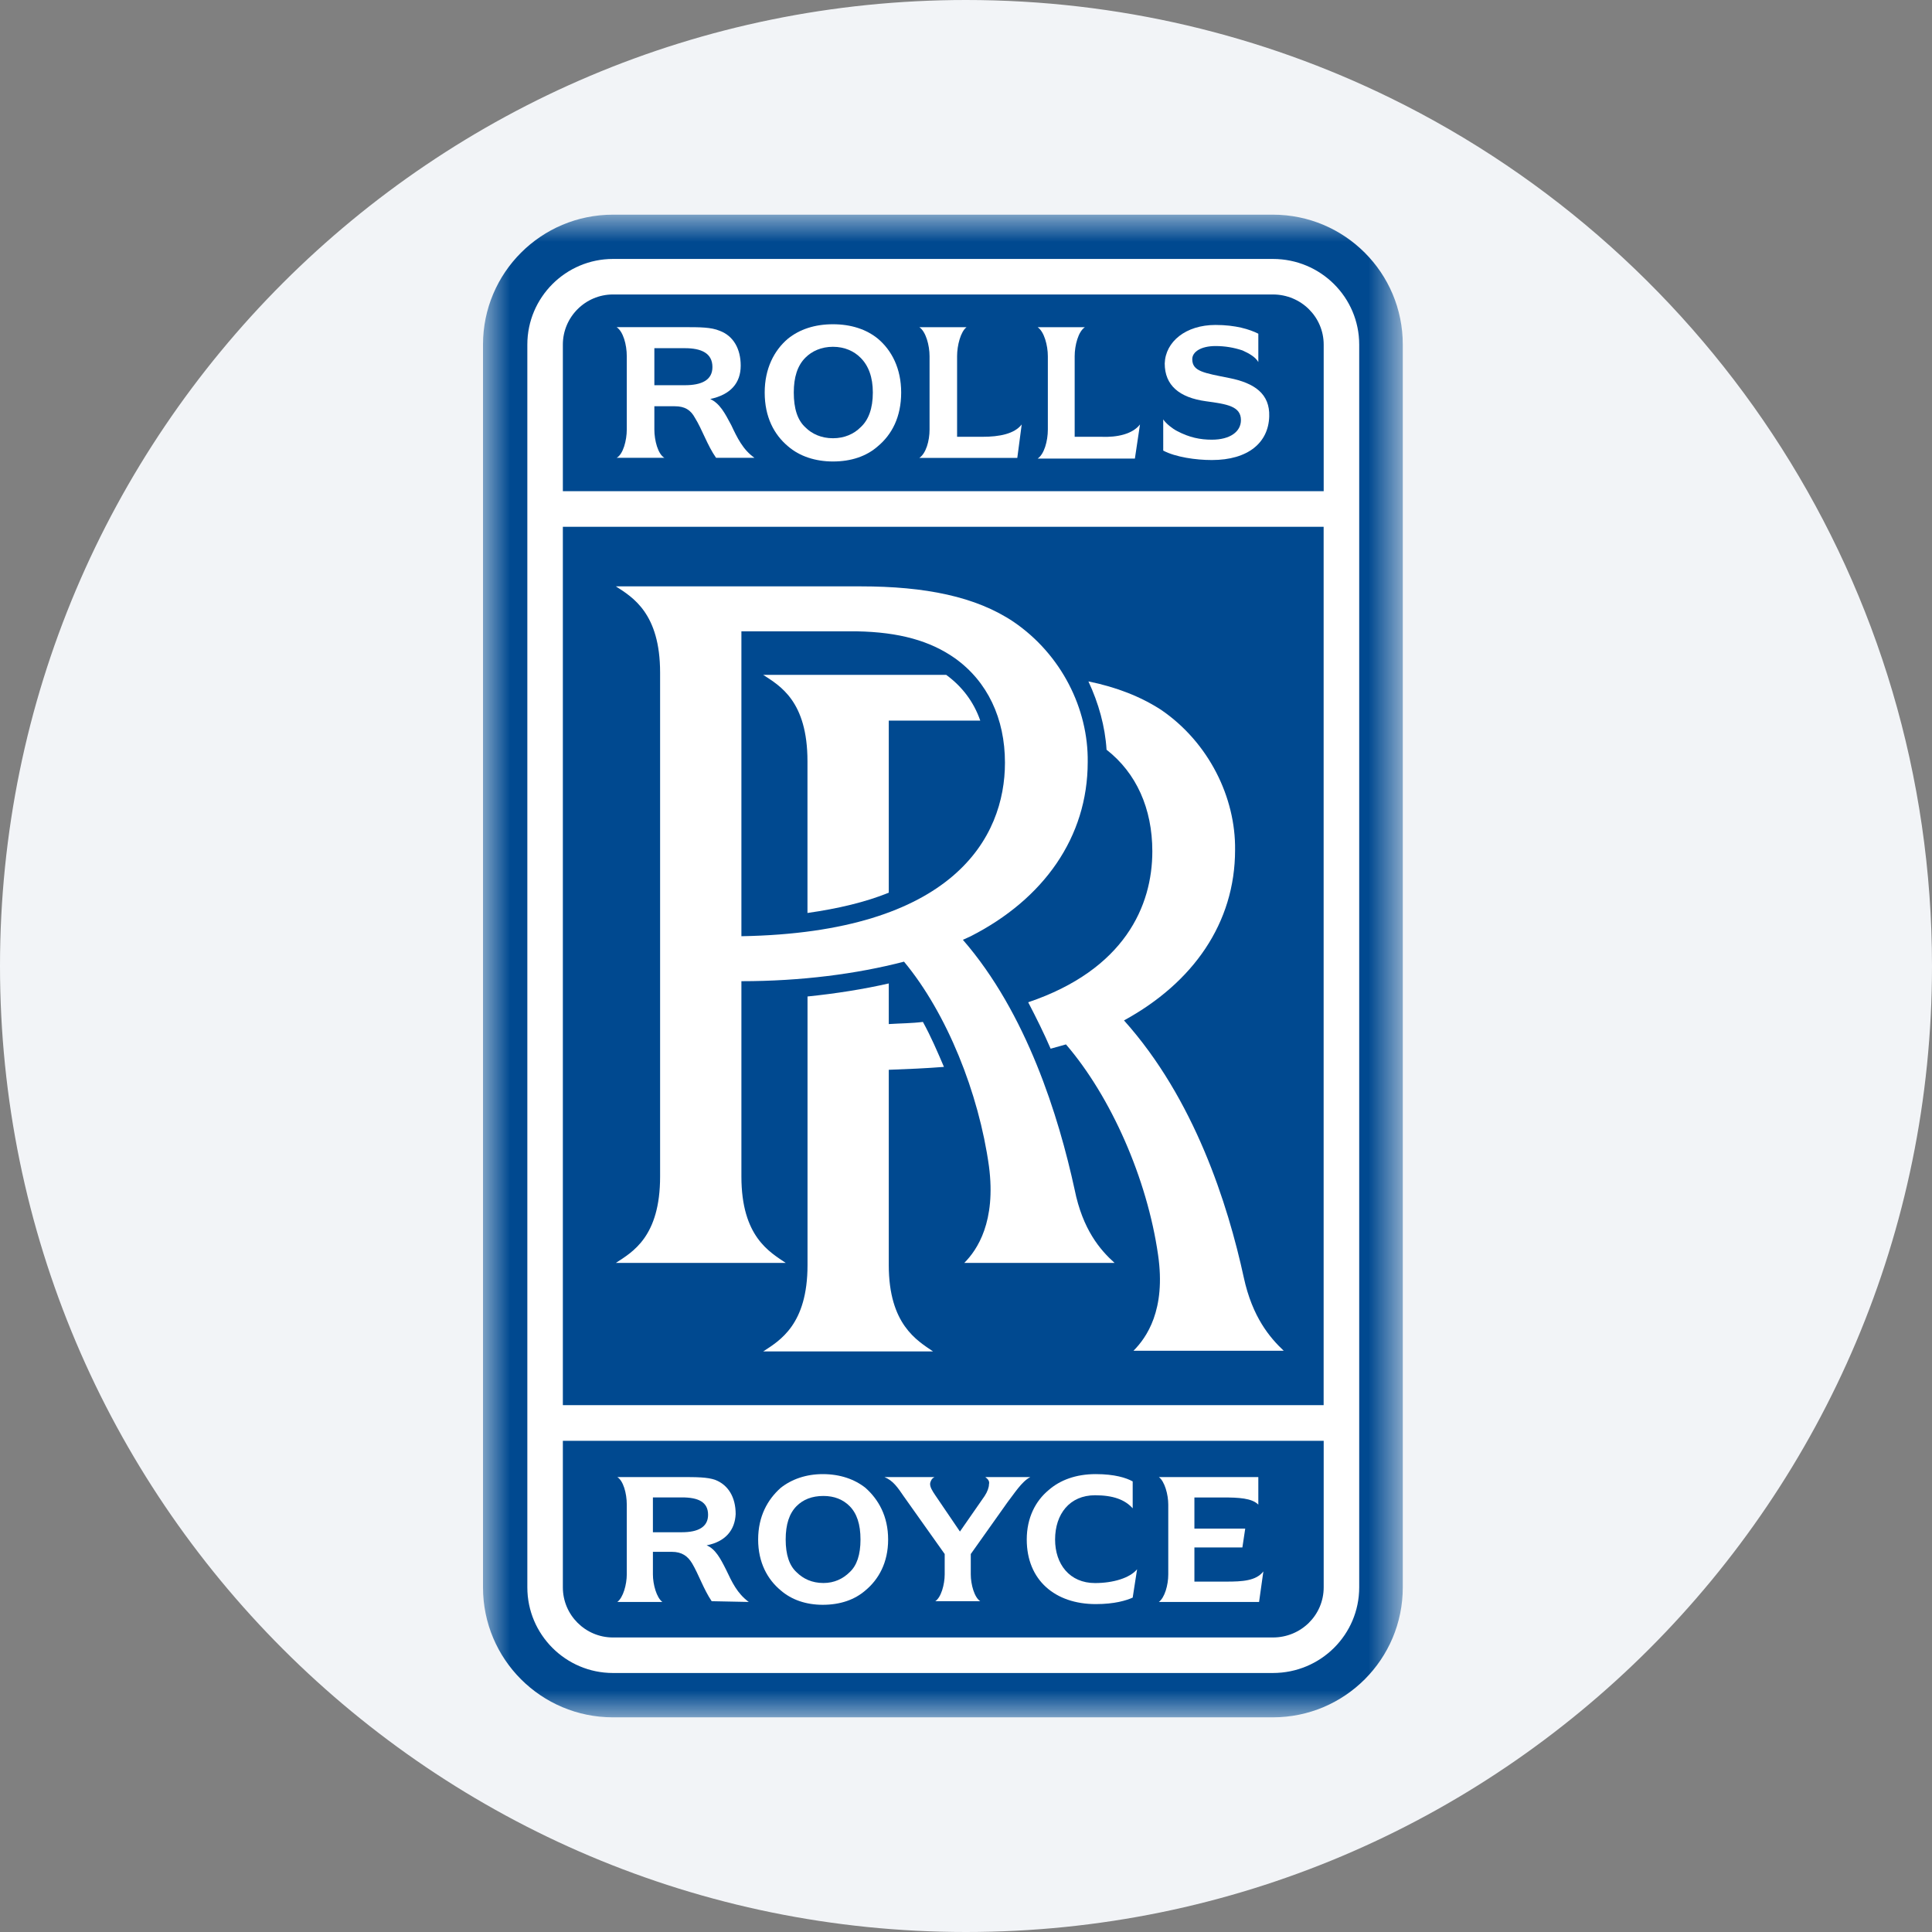
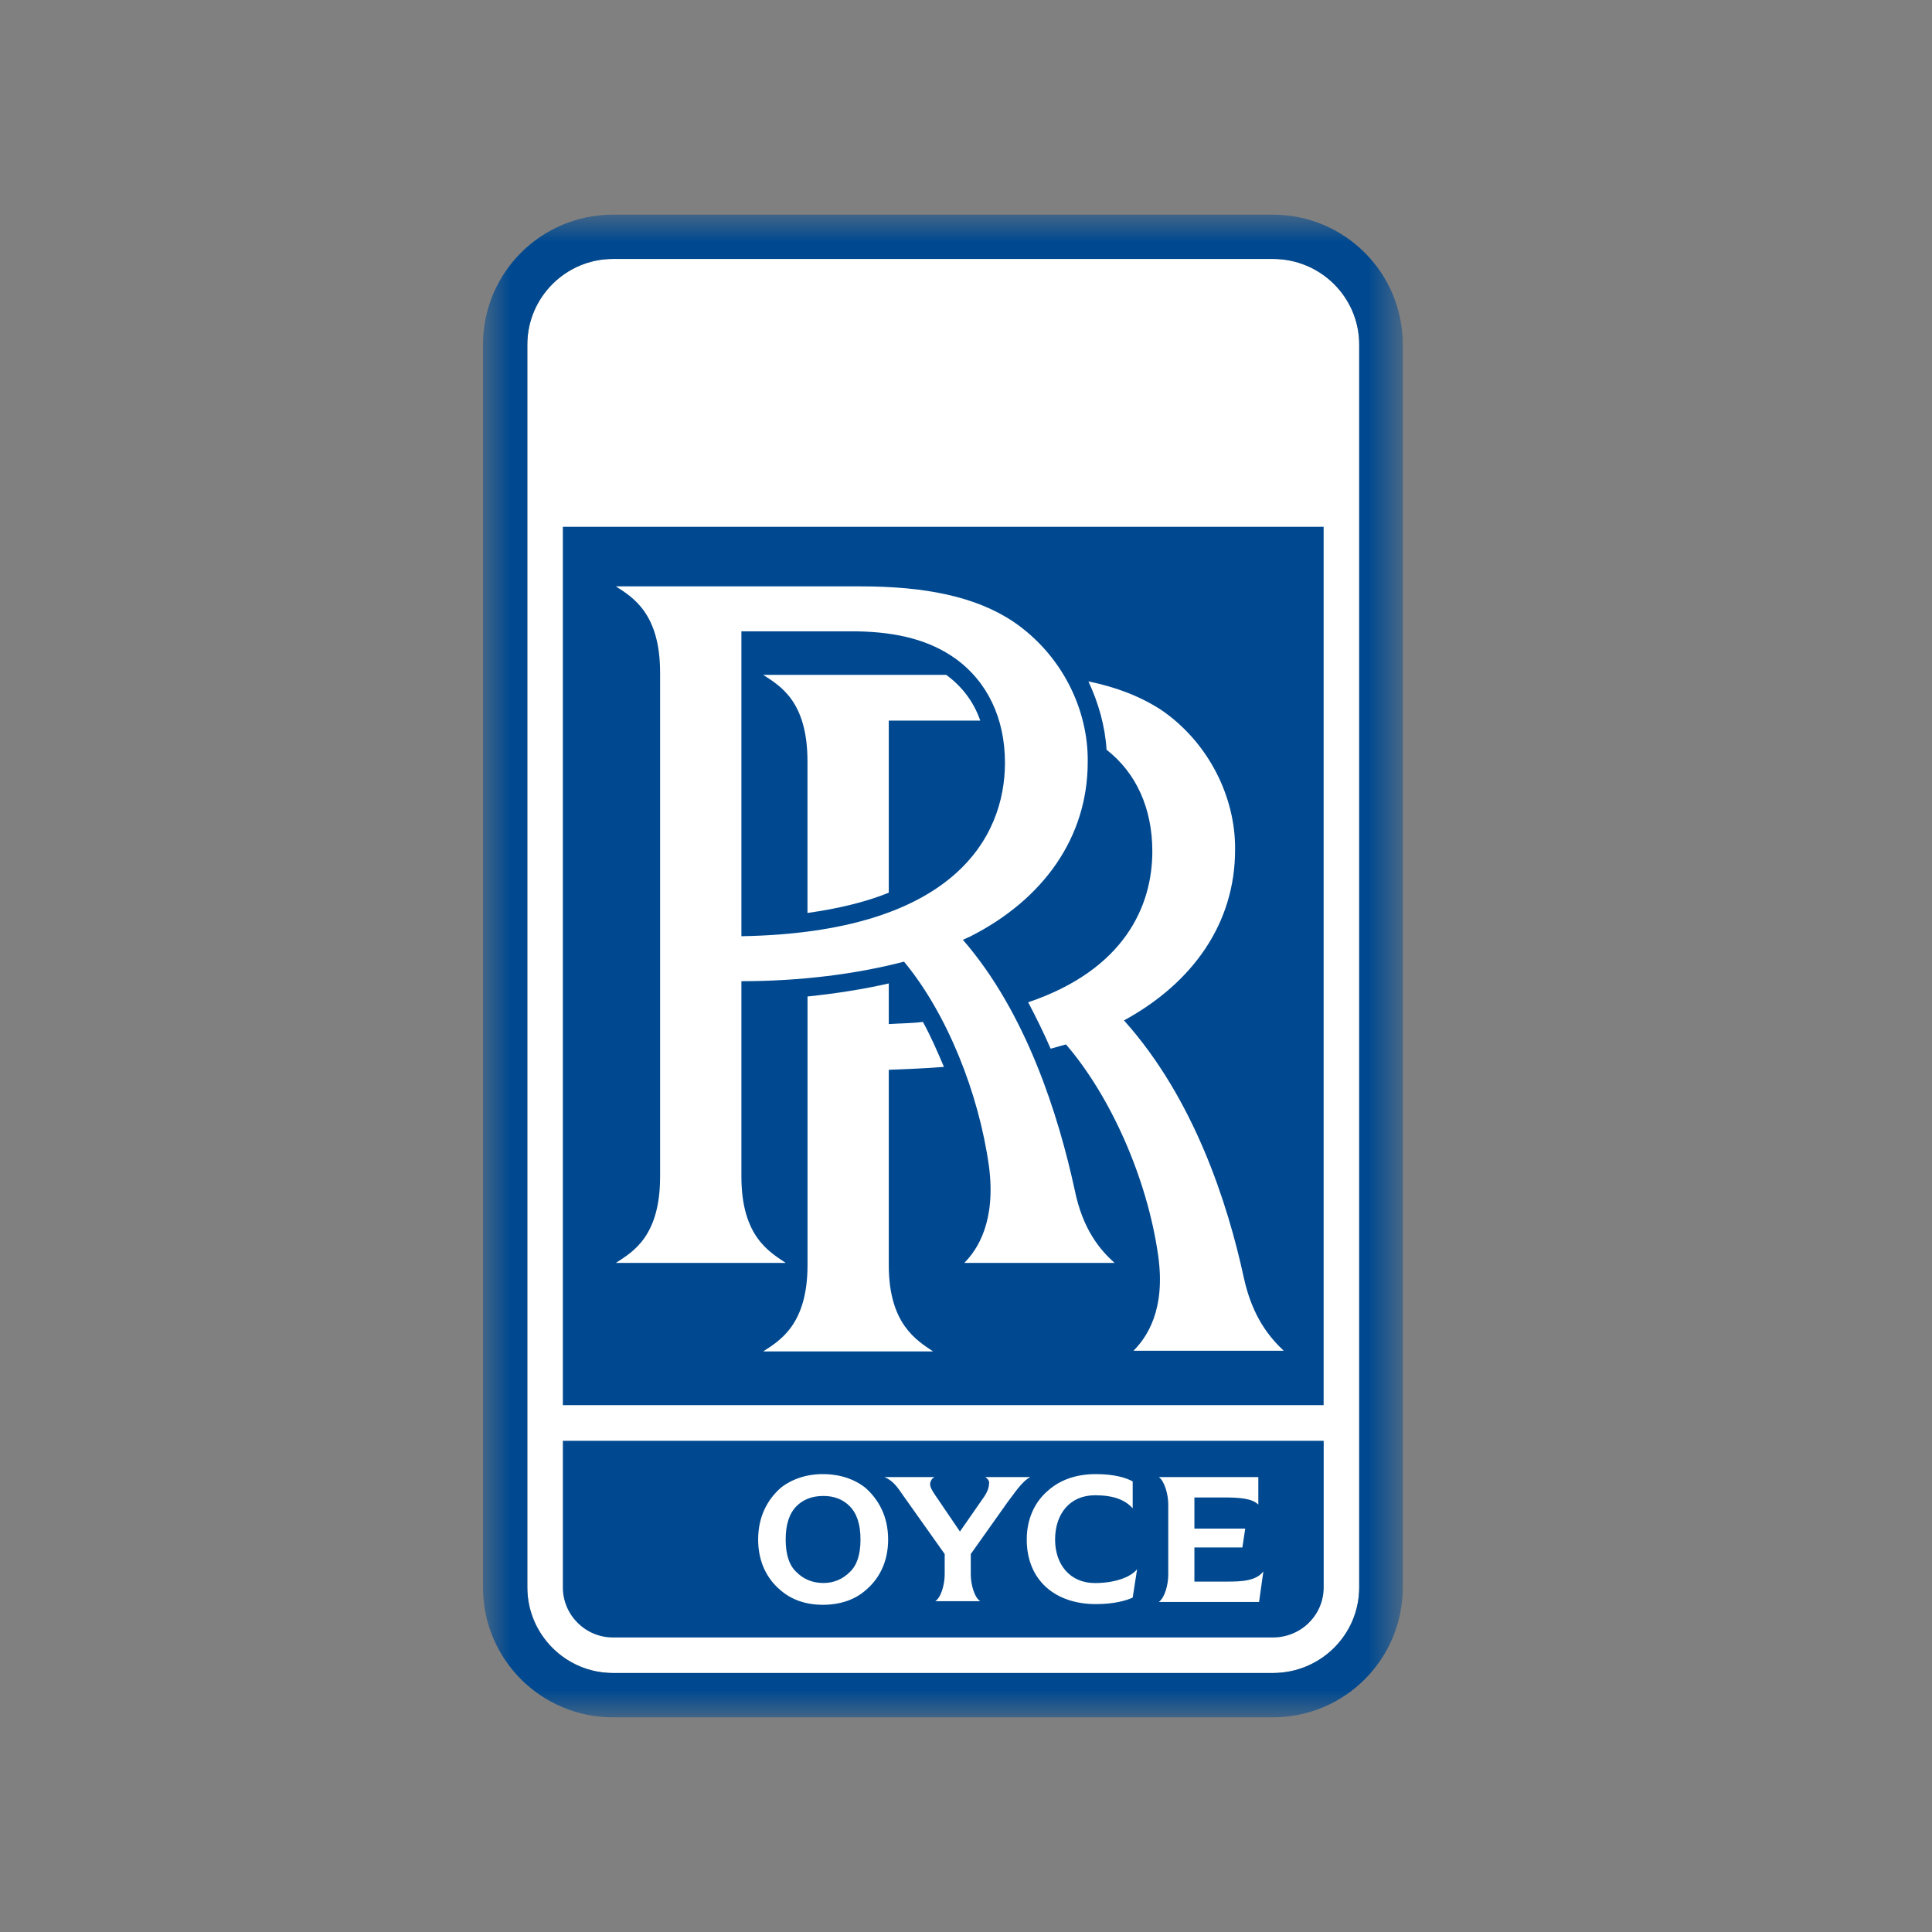
<svg xmlns="http://www.w3.org/2000/svg" height="36" viewBox="0 0 36 36" width="36">
  <rect x="0" y="0" width="36" height="36" fill="#808080" stroke="none" />
  <mask id="a" fill="#fff">
-     <path d="m2.344 0c-1.634.076-2.499 1.126-2.321 1.567l1.105 1.819c.564.928 1.452.949 1.745.949h.035 3.027l-3.571-4.335z" fill="#fff" fill-rule="evenodd" />
-   </mask>
+     </mask>
  <mask id="b" fill="#fff">
    <path d="m0 28h17.139v-28h-17.139z" fill="#fff" fill-rule="evenodd" />
  </mask>
  <g fill="none" fill-rule="evenodd">
-     <path d="m18 0c2.837 0 5.52.656 7.907 1.825 5.977 2.927 10.093 9.071 10.093 16.175 0 9.942-8.058 18-18 18-9.941 0-18-8.057-18-18 0-9.941 8.059-18 18-18z" fill="#f2f4f7" fill-rule="nonzero" />
    <path d="m2.344 0c-1.634.076-2.499 1.126-2.321 1.567l1.105 1.819c.564.928 1.452.949 1.745.949h.035 3.027l-3.571-4.335z" mask="url(#a)" transform="translate(15 16)" />
    <g transform="translate(9 4)">
      <path d="m.826 2.421c0-.879.716-1.596 1.596-1.596h12.296c.893 0 1.609.717 1.609 1.596v23.157c0 .88-.716 1.596-1.609 1.596h-12.296c-.88 0-1.596-.716-1.596-1.596z" fill="#fff" />
-       <path d="m1.488 5.153v-2.732c0-.514.42-.934.934-.934h12.296c.527 0 .947.42.947.934v2.732z" fill="#004990" />
      <path d="m1.488 22.183h14.176v-16.367h-14.176z" fill="#004990" mask="url(#b)" />
      <path d="m12.675 3.815c.054.081.176.175.257.216.23.122.434.162.649.162.339 0 .542-.149.542-.365 0-.258-.258-.298-.65-.351-.5-.068-.77-.298-.77-.704.013-.406.392-.718.946-.718.378 0 .636.082.798.163v.528c-.054-.095-.176-.163-.297-.217-.163-.054-.326-.081-.501-.081-.27 0-.433.108-.433.244 0 .229.217.257.69.352.474.094.758.297.744.716-.014.487-.392.812-1.069.812-.298 0-.676-.054-.906-.176z" fill="#fff" mask="url(#b)" />
      <path d="m4.626 3.922c-.121-.229-.215-.405-.392-.487.379-.081.568-.297.568-.622 0-.311-.135-.554-.391-.649-.162-.068-.367-.068-.678-.068h-1.243c.122.081.189.325.189.541v1.367c0 .202-.067.46-.189.527h.891c-.121-.067-.188-.325-.188-.527v-.434h.378c.19 0 .298.068.379.217.135.217.231.514.393.744h.716c-.215-.149-.325-.379-.433-.609m-.351-1.082c0 .244-.203.338-.514.338h-.568v-.69h.568c.311 0 .514.095.514.352" fill="#fff" mask="url(#b)" />
      <path d="m6.007 3.963c-.148-.135-.216-.352-.216-.649 0-.285.068-.501.216-.649.121-.122.297-.203.514-.203.216 0 .392.081.513.203.15.148.23.364.23.649 0 .297-.08.514-.23.649-.121.122-.297.203-.513.203-.217 0-.393-.081-.514-.203m.514.636c.337 0 .623-.095.838-.285.258-.216.433-.541.433-1 0-.446-.175-.785-.433-1.002-.215-.176-.501-.27-.838-.27-.339 0-.622.094-.84.27-.256.217-.432.556-.432 1.002 0 .459.176.784.432 1 .218.19.515.285.84.285" fill="#fff" mask="url(#b)" />
      <path d="m10.038 3.909c-.136.177-.419.23-.73.23h-.474v-1.501c0-.203.067-.46.176-.541h-.879c.121.081.19.338.19.541v1.366c0 .217-.069.447-.19.528h1.825z" fill="#fff" mask="url(#b)" />
      <path d="m12.242 3.909c-.136.177-.419.244-.73.23h-.487v-1.501c0-.203.067-.46.19-.541h-.88c.121.081.19.338.19.541v1.366c0 .217-.069.46-.19.541h1.812z" fill="#fff" mask="url(#b)" />
      <path d="m.826 2.421c0-.879.716-1.596 1.596-1.596h12.296c.893 0 1.609.717 1.609 1.596v23.157c0 .88-.716 1.596-1.609 1.596h-12.296c-.88 0-1.596-.716-1.596-1.596zm16.313 0c0-1.339-1.083-2.421-2.421-2.421h-12.296c-1.339 0-2.422 1.082-2.422 2.421v23.157c0 1.34 1.083 2.422 2.422 2.422h12.296c1.338 0 2.421-1.082 2.421-2.422z" fill="#004990" mask="url(#b)" />
      <path d="m1.488 22.847v2.731c0 .516.42.934.934.934h12.296c.527 0 .947-.418.947-.934v-2.731z" fill="#004990" mask="url(#b)" />
      <g fill="#fff">
        <path d="m7.561 19.573v-3.639c.352-.013.69-.027 1.028-.054-.122-.285-.243-.568-.392-.838-.203.026-.418.026-.636.04v-.757c-.473.108-.987.189-1.514.243v5.005c0 1.108-.515 1.406-.826 1.609h3.165c-.296-.203-.825-.501-.825-1.609" mask="url(#b)" />
        <path d="m14.92 21.169c-.257-.243-.583-.622-.744-1.365-.297-1.367-.92-3.328-2.232-4.79 1.286-.702 2.07-1.813 2.07-3.178.012-.974-.488-2.001-1.38-2.61-.379-.245-.825-.421-1.353-.529.19.406.311.839.338 1.273.554.432.853 1.095.853 1.893 0 1.014-.514 2.204-2.313 2.813.148.284.296.582.418.865.096-.026.19-.053.286-.08.838.974 1.513 2.502 1.716 3.922.15 1.028-.216 1.543-.458 1.786z" mask="url(#b)" />
        <path d="m11.768 19.532c-.271-.243-.594-.622-.744-1.366-.297-1.366-.893-3.287-2.082-4.654.053-.026.094-.04.147-.067 1.353-.69 2.179-1.84 2.179-3.247.013-.987-.488-2.001-1.38-2.61-.703-.473-1.65-.662-2.854-.662h-4.558c.311.202.824.5.824 1.608v9.389c0 1.122-.513 1.406-.824 1.609h3.164c-.297-.203-.825-.487-.825-1.609v-3.64c1.11 0 2.151-.135 3.03-.364.798.96 1.394 2.448 1.583 3.814.135 1.029-.217 1.556-.46 1.799zm-6.953-6.087v-5.681h2.151c.785.014 1.366.176 1.826.5.608.433.934 1.123.934 1.948 0 1.393-.961 3.165-4.911 3.233z" mask="url(#b)" />
        <path d="m7.561 12.634v-3.206h1.705c-.122-.352-.339-.636-.635-.853h-3.41c.311.203.825.488.825 1.61v2.827c.569-.081 1.082-.202 1.515-.378" mask="url(#b)" />
        <path d="m10.66 24.687c0 .459.271.811.744.811.338 0 .649-.094.784-.257l-.082.528c-.121.054-.337.121-.688.121-.758 0-1.286-.446-1.286-1.203 0-.405.163-.718.406-.92.216-.19.514-.299.879-.299.352 0 .568.069.689.136v.501c-.147-.162-.364-.243-.702-.243-.473 0-.744.351-.744.825" mask="url(#b)" />
-         <path d="m4.532 25.254c-.108-.216-.203-.393-.365-.459.352-.068.527-.285.541-.582 0-.311-.135-.541-.379-.637-.149-.053-.351-.053-.649-.053h-1.177c.109.067.176.297.176.513v1.3c0 .189-.067.433-.176.514h.839c-.108-.081-.176-.325-.176-.514v-.42h.351c.19 0 .298.08.38.216.121.204.216.486.364.704l.691.014c-.217-.161-.311-.367-.42-.596m-.338-1.028c0 .23-.189.325-.487.325h-.541v-.649h.541c.298 0 .487.081.487.324" mask="url(#b)" />
        <path d="m5.843 25.296c-.135-.123-.203-.326-.203-.609 0-.285.068-.487.203-.623.122-.122.285-.189.501-.189.203 0 .365.067.487.189.135.136.203.338.203.623 0 .283-.068.486-.203.609-.122.121-.284.201-.487.201-.216 0-.379-.08-.501-.201m.488.607c.324 0 .595-.093.797-.27.243-.202.421-.515.421-.946 0-.433-.178-.745-.421-.962-.202-.161-.473-.257-.797-.257-.312 0-.582.096-.785.257-.243.217-.419.529-.419.962 0 .431.176.744.419.946.203.177.473.27.785.27" mask="url(#b)" />
        <path d="m9.36 23.523c.055.041.082.081.068.135 0 .054-.027.136-.081.218l-.46.662-.46-.677c-.054-.08-.107-.161-.094-.23.013-.041.027-.081.081-.108h-.933c.161.067.243.189.364.366l.758 1.068v.379c0 .189-.068.433-.176.5h.839c-.109-.067-.177-.311-.177-.5v-.379l.691-.974c.108-.135.257-.379.419-.46z" mask="url(#b)" />
        <path d="m13.852 25.471h-.596v-.636h.894l.053-.352h-.947v-.58h.528c.298 0 .541.012.663.133v-.513h-1.853c.108.081.175.325.175.513v1.3c0 .202-.067.433-.175.514h1.867l.08-.569c-.135.176-.391.19-.689.19" mask="url(#b)" />
      </g>
    </g>
  </g>
</svg>